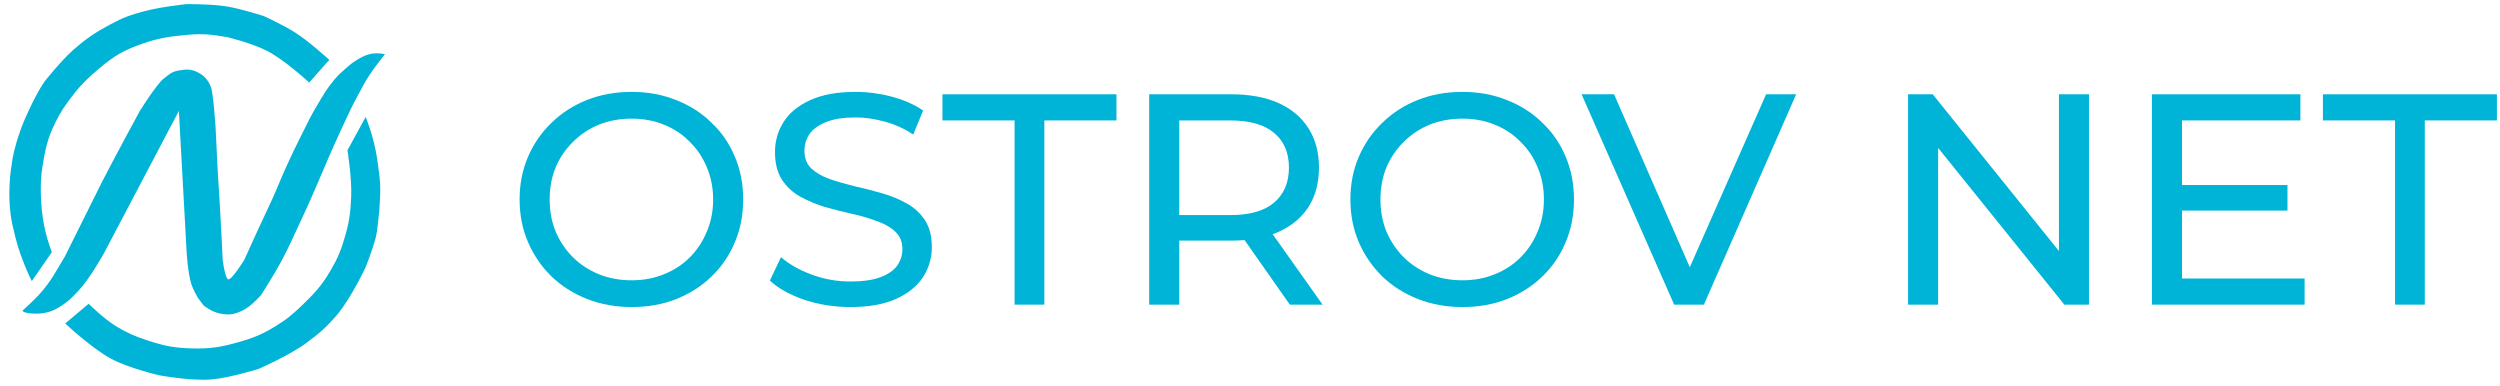
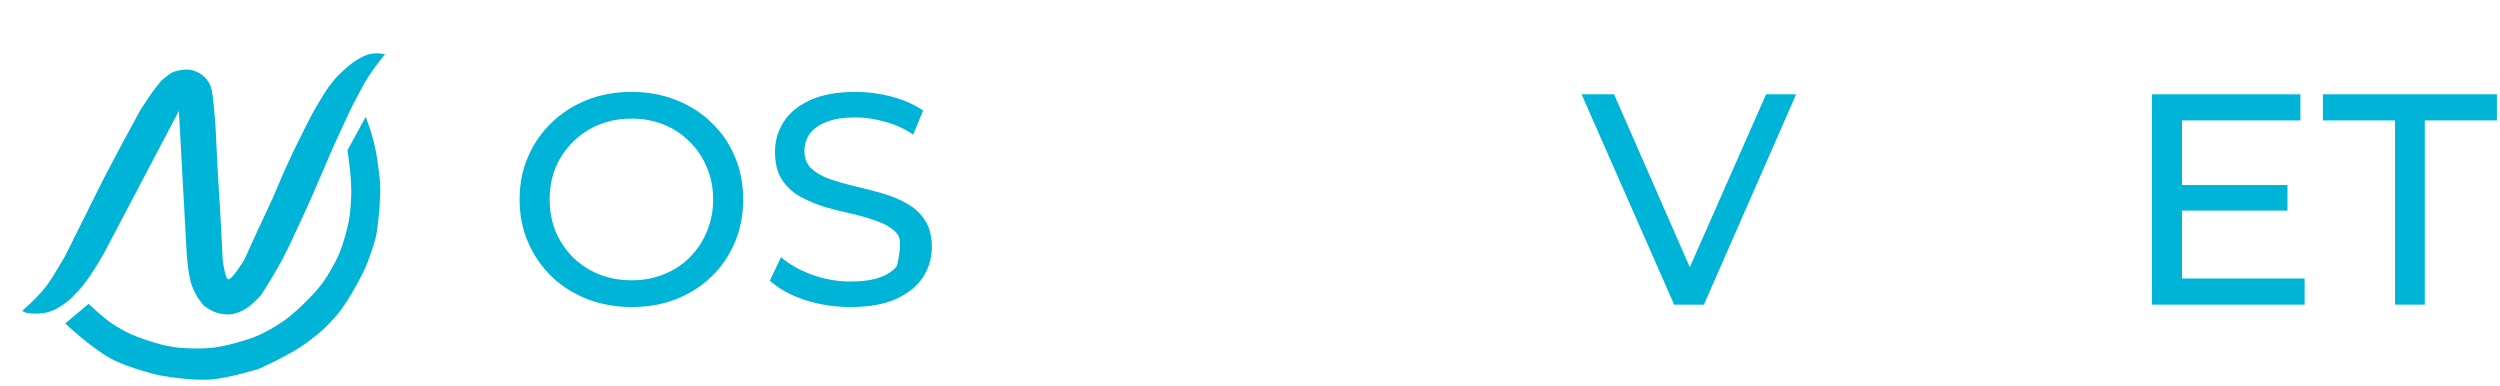
<svg xmlns="http://www.w3.org/2000/svg" width="201" height="31" viewBox="0 0 201 31" fill="none">
-   <path d="M2.557 22.601L4.17 20.274C4.17 20.274 3.543 18.739 3.363 16.915C3.261 15.867 3.229 14.513 3.408 13.433C3.64 12.031 3.801 11.159 4.438 9.875C4.913 8.918 5.234 8.469 5.872 7.64C6.543 6.767 7.095 6.253 7.932 5.542C9.236 4.435 9.953 4.037 11.515 3.49C12.78 3.047 13.745 2.92 15.008 2.806C16.374 2.682 17.016 2.776 18.278 2.988C18.278 2.988 20.218 3.455 21.457 4.083C22.873 4.8 24.861 6.637 24.861 6.637L26.474 4.812C26.474 4.812 24.89 3.36 23.742 2.623C22.808 2.024 21.233 1.3 21.233 1.3C21.233 1.3 19.454 0.723 18.278 0.525C16.998 0.31 14.99 0.333 14.99 0.333C14.99 0.333 12.92 0.548 11.649 0.89C10.43 1.218 9.944 1.387 8.827 1.985C7.675 2.601 6.957 3.08 5.916 3.991C4.903 4.879 3.587 6.546 3.587 6.546C2.783 7.694 1.93 9.738 1.93 9.738C1.93 9.738 1.127 11.62 0.945 13.205C0.945 13.205 0.481 15.622 0.99 18.04C1.393 19.773 1.481 20.02 1.948 21.232C2.2 21.886 2.557 22.601 2.557 22.601Z" fill="#00B4D8" />
  <path d="M27.369 10.559C27.898 9.427 28.171 8.764 28.773 7.671C29.129 7.022 29.294 6.663 29.698 6.044C30.141 5.364 30.952 4.356 30.952 4.356C30.952 4.356 30.325 4.204 29.698 4.356C29.071 4.508 28.295 5.086 28.295 5.086C28.295 5.086 27.371 5.807 26.862 6.424C26.262 7.15 26.004 7.622 25.518 8.431C24.979 9.328 24.736 9.867 24.264 10.803C23.754 11.813 23.48 12.387 23.01 13.418C22.56 14.406 22.351 14.981 21.905 15.972C21.475 16.928 21.209 17.452 20.771 18.404C20.323 19.376 19.636 20.898 19.636 20.898C19.636 20.898 18.571 22.631 18.322 22.449C18.073 22.266 17.904 20.898 17.904 20.898C17.904 20.898 17.791 18.479 17.695 16.854C17.619 15.558 17.486 13.418 17.486 13.418L17.337 10.316C17.337 10.316 17.158 7.488 16.949 6.971C16.74 6.454 16.439 6.086 15.904 5.816C15.369 5.545 14.97 5.561 14.381 5.664C13.739 5.776 13.557 6.023 13.037 6.424C13.037 6.424 12.47 6.971 11.246 8.917C11.246 8.917 9.397 12.311 8.26 14.512L5.215 20.624C4.495 21.809 4.157 22.537 3.244 23.574C2.726 24.161 1.811 24.972 1.811 24.972C1.811 24.972 1.811 25.216 2.916 25.216C3.632 25.216 4.199 25.033 4.707 24.729C5.215 24.425 5.603 24.151 6.349 23.33C7.215 22.418 8.38 20.32 8.38 20.32L14.381 8.917L15.008 20.32C15.008 20.32 15.093 21.855 15.366 22.783C15.503 23.248 15.904 23.939 15.904 23.939L16.361 24.547C16.361 24.547 16.985 25.083 17.725 25.216C18.466 25.349 18.802 25.289 19.487 24.972C20.208 24.639 21.01 23.695 21.01 23.695C21.01 23.695 22.034 22.091 22.562 21.111C23.287 19.765 23.613 18.968 24.264 17.583C25.542 14.866 26.099 13.281 27.369 10.559Z" fill="#00B4D8" />
  <path d="M30.325 12.779C30.056 10.954 29.4 9.404 29.4 9.404L27.937 12.08C27.937 12.08 28.302 14.356 28.235 15.82C28.179 17.056 28.097 17.763 27.758 18.952C27.435 20.081 27.182 20.708 26.593 21.719C25.908 22.895 25.383 23.48 24.413 24.425C23.591 25.227 23.093 25.657 22.114 26.25C20.986 26.933 20.276 27.21 19.009 27.557C17.67 27.924 16.872 28.042 15.486 28.013C14.054 27.983 13.236 27.821 11.873 27.375C10.854 27.041 10.288 26.802 9.365 26.25C8.376 25.658 7.126 24.425 7.126 24.425L5.245 26.006C5.245 26.006 7.33 27.974 8.917 28.834C10.34 29.605 12.799 30.172 12.799 30.172C12.799 30.172 15.368 30.65 17.009 30.506C18.519 30.374 20.801 29.655 20.801 29.655C20.801 29.655 23.274 28.58 24.652 27.557C25.693 26.785 26.258 26.299 27.101 25.307C28.227 23.981 29.4 21.476 29.4 21.476C29.4 21.476 29.928 20.152 30.166 19.264C30.247 18.96 30.325 18.709 30.504 16.854C30.632 14.999 30.587 14.604 30.325 12.779Z" fill="#00B4D8" />
  <path d="M50.788 24.687C49.5 24.687 48.3 24.469 47.188 24.034C46.093 23.599 45.143 22.995 44.337 22.222C43.532 21.433 42.904 20.515 42.453 19.468C42.002 18.421 41.776 17.277 41.776 16.037C41.776 14.797 42.002 13.653 42.453 12.606C42.904 11.559 43.532 10.649 44.337 9.876C45.143 9.087 46.093 8.475 47.188 8.04C48.283 7.605 49.483 7.388 50.788 7.388C52.077 7.388 53.261 7.605 54.34 8.04C55.435 8.459 56.385 9.063 57.191 9.852C58.012 10.625 58.64 11.535 59.075 12.582C59.526 13.629 59.752 14.781 59.752 16.037C59.752 17.293 59.526 18.445 59.075 19.492C58.64 20.539 58.012 21.457 57.191 22.246C56.385 23.02 55.435 23.623 54.34 24.058C53.261 24.477 52.077 24.687 50.788 24.687ZM50.788 22.536C51.722 22.536 52.584 22.375 53.373 22.053C54.179 21.731 54.871 21.28 55.451 20.7C56.047 20.104 56.506 19.412 56.828 18.622C57.167 17.833 57.336 16.971 57.336 16.037C57.336 15.103 57.167 14.241 56.828 13.452C56.506 12.663 56.047 11.978 55.451 11.398C54.871 10.802 54.179 10.343 53.373 10.021C52.584 9.699 51.722 9.538 50.788 9.538C49.838 9.538 48.96 9.699 48.155 10.021C47.365 10.343 46.673 10.802 46.077 11.398C45.481 11.978 45.014 12.663 44.675 13.452C44.353 14.241 44.192 15.103 44.192 16.037C44.192 16.971 44.353 17.833 44.675 18.622C45.014 19.412 45.481 20.104 46.077 20.7C46.673 21.28 47.365 21.731 48.155 22.053C48.96 22.375 49.838 22.536 50.788 22.536Z" fill="#00B4D8" />
-   <path d="M68.373 24.687C67.085 24.687 65.853 24.493 64.677 24.107C63.501 23.704 62.575 23.189 61.898 22.56L62.792 20.676C63.437 21.24 64.258 21.707 65.257 22.077C66.255 22.448 67.294 22.633 68.373 22.633C69.356 22.633 70.153 22.52 70.765 22.295C71.377 22.069 71.828 21.763 72.118 21.377C72.408 20.974 72.553 20.523 72.553 20.024C72.553 19.444 72.36 18.977 71.973 18.622C71.603 18.268 71.112 17.986 70.499 17.777C69.903 17.551 69.243 17.358 68.518 17.197C67.793 17.036 67.061 16.851 66.32 16.641C65.595 16.416 64.926 16.134 64.314 15.796C63.718 15.457 63.235 15.006 62.865 14.443C62.494 13.863 62.309 13.122 62.309 12.22C62.309 11.35 62.535 10.553 62.986 9.828C63.453 9.087 64.161 8.499 65.112 8.064C66.078 7.613 67.302 7.388 68.784 7.388C69.767 7.388 70.741 7.516 71.707 7.774C72.674 8.032 73.511 8.402 74.22 8.886L73.423 10.818C72.698 10.335 71.933 9.989 71.128 9.779C70.322 9.554 69.541 9.441 68.784 9.441C67.834 9.441 67.053 9.562 66.441 9.804C65.828 10.045 65.377 10.367 65.088 10.77C64.814 11.173 64.677 11.624 64.677 12.123C64.677 12.719 64.862 13.194 65.233 13.549C65.619 13.903 66.11 14.185 66.706 14.394C67.318 14.604 67.987 14.797 68.712 14.974C69.436 15.135 70.161 15.32 70.886 15.53C71.627 15.739 72.295 16.013 72.891 16.351C73.504 16.689 73.995 17.14 74.365 17.704C74.736 18.268 74.921 18.993 74.921 19.879C74.921 20.732 74.687 21.53 74.22 22.27C73.753 22.995 73.028 23.583 72.046 24.034C71.079 24.469 69.855 24.687 68.373 24.687Z" fill="#00B4D8" />
-   <path d="M81.573 24.493V9.683H75.774V7.581H89.763V9.683H83.965V24.493H81.573Z" fill="#00B4D8" />
-   <path d="M92.395 24.493V7.581H98.991C100.473 7.581 101.737 7.814 102.784 8.281C103.831 8.749 104.636 9.425 105.2 10.311C105.764 11.197 106.046 12.252 106.046 13.476C106.046 14.7 105.764 15.755 105.2 16.641C104.636 17.511 103.831 18.179 102.784 18.646C101.737 19.113 100.473 19.347 98.991 19.347H93.724L94.811 18.236V24.493H92.395ZM103.702 24.493L99.401 18.357H101.987L106.336 24.493H103.702ZM94.811 18.477L93.724 17.293H98.918C100.465 17.293 101.632 16.963 102.422 16.303C103.227 15.626 103.63 14.684 103.63 13.476C103.63 12.268 103.227 11.334 102.422 10.673C101.632 10.013 100.465 9.683 98.918 9.683H93.724L94.811 8.475V18.477Z" fill="#00B4D8" />
-   <path d="M117.584 24.687C116.295 24.687 115.095 24.469 113.984 24.034C112.889 23.599 111.938 22.995 111.133 22.222C110.328 21.433 109.699 20.515 109.248 19.468C108.797 18.421 108.572 17.277 108.572 16.037C108.572 14.797 108.797 13.653 109.248 12.606C109.699 11.559 110.328 10.649 111.133 9.876C111.938 9.087 112.889 8.475 113.984 8.04C115.079 7.605 116.279 7.388 117.584 7.388C118.872 7.388 120.056 7.605 121.135 8.04C122.231 8.459 123.181 9.063 123.986 9.852C124.808 10.625 125.436 11.535 125.871 12.582C126.322 13.629 126.547 14.781 126.547 16.037C126.547 17.293 126.322 18.445 125.871 19.492C125.436 20.539 124.808 21.457 123.986 22.246C123.181 23.02 122.231 23.623 121.135 24.058C120.056 24.477 118.872 24.687 117.584 24.687ZM117.584 22.536C118.518 22.536 119.38 22.375 120.169 22.053C120.974 21.731 121.667 21.28 122.247 20.7C122.843 20.104 123.302 19.412 123.624 18.622C123.962 17.833 124.131 16.971 124.131 16.037C124.131 15.103 123.962 14.241 123.624 13.452C123.302 12.663 122.843 11.978 122.247 11.398C121.667 10.802 120.974 10.343 120.169 10.021C119.38 9.699 118.518 9.538 117.584 9.538C116.634 9.538 115.756 9.699 114.95 10.021C114.161 10.343 113.469 10.802 112.873 11.398C112.277 11.978 111.809 12.663 111.471 13.452C111.149 14.241 110.988 15.103 110.988 16.037C110.988 16.971 111.149 17.833 111.471 18.622C111.809 19.412 112.277 20.104 112.873 20.7C113.469 21.28 114.161 21.731 114.95 22.053C115.756 22.375 116.634 22.536 117.584 22.536Z" fill="#00B4D8" />
+   <path d="M68.373 24.687C67.085 24.687 65.853 24.493 64.677 24.107C63.501 23.704 62.575 23.189 61.898 22.56L62.792 20.676C63.437 21.24 64.258 21.707 65.257 22.077C66.255 22.448 67.294 22.633 68.373 22.633C69.356 22.633 70.153 22.52 70.765 22.295C71.377 22.069 71.828 21.763 72.118 21.377C72.553 19.444 72.36 18.977 71.973 18.622C71.603 18.268 71.112 17.986 70.499 17.777C69.903 17.551 69.243 17.358 68.518 17.197C67.793 17.036 67.061 16.851 66.32 16.641C65.595 16.416 64.926 16.134 64.314 15.796C63.718 15.457 63.235 15.006 62.865 14.443C62.494 13.863 62.309 13.122 62.309 12.22C62.309 11.35 62.535 10.553 62.986 9.828C63.453 9.087 64.161 8.499 65.112 8.064C66.078 7.613 67.302 7.388 68.784 7.388C69.767 7.388 70.741 7.516 71.707 7.774C72.674 8.032 73.511 8.402 74.22 8.886L73.423 10.818C72.698 10.335 71.933 9.989 71.128 9.779C70.322 9.554 69.541 9.441 68.784 9.441C67.834 9.441 67.053 9.562 66.441 9.804C65.828 10.045 65.377 10.367 65.088 10.77C64.814 11.173 64.677 11.624 64.677 12.123C64.677 12.719 64.862 13.194 65.233 13.549C65.619 13.903 66.11 14.185 66.706 14.394C67.318 14.604 67.987 14.797 68.712 14.974C69.436 15.135 70.161 15.32 70.886 15.53C71.627 15.739 72.295 16.013 72.891 16.351C73.504 16.689 73.995 17.14 74.365 17.704C74.736 18.268 74.921 18.993 74.921 19.879C74.921 20.732 74.687 21.53 74.22 22.27C73.753 22.995 73.028 23.583 72.046 24.034C71.079 24.469 69.855 24.687 68.373 24.687Z" fill="#00B4D8" />
  <path d="M134.602 24.493L127.16 7.581H129.77L136.607 23.189H135.109L141.995 7.581H144.411L136.994 24.493H134.602Z" fill="#00B4D8" />
-   <path d="M153.41 24.493V7.581H155.391L166.578 21.473H165.539V7.581H167.955V24.493H165.974L154.787 10.601H155.826V24.493H153.41Z" fill="#00B4D8" />
  <path d="M175.216 14.877H183.913V16.931H175.216V14.877ZM175.433 22.391H185.291V24.493H173.017V7.581H184.952V9.683H175.433V22.391Z" fill="#00B4D8" />
  <path d="M192.561 24.493V9.683H186.762V7.581H200.751V9.683H194.953V24.493H192.561Z" fill="#00B4D8" />
</svg>